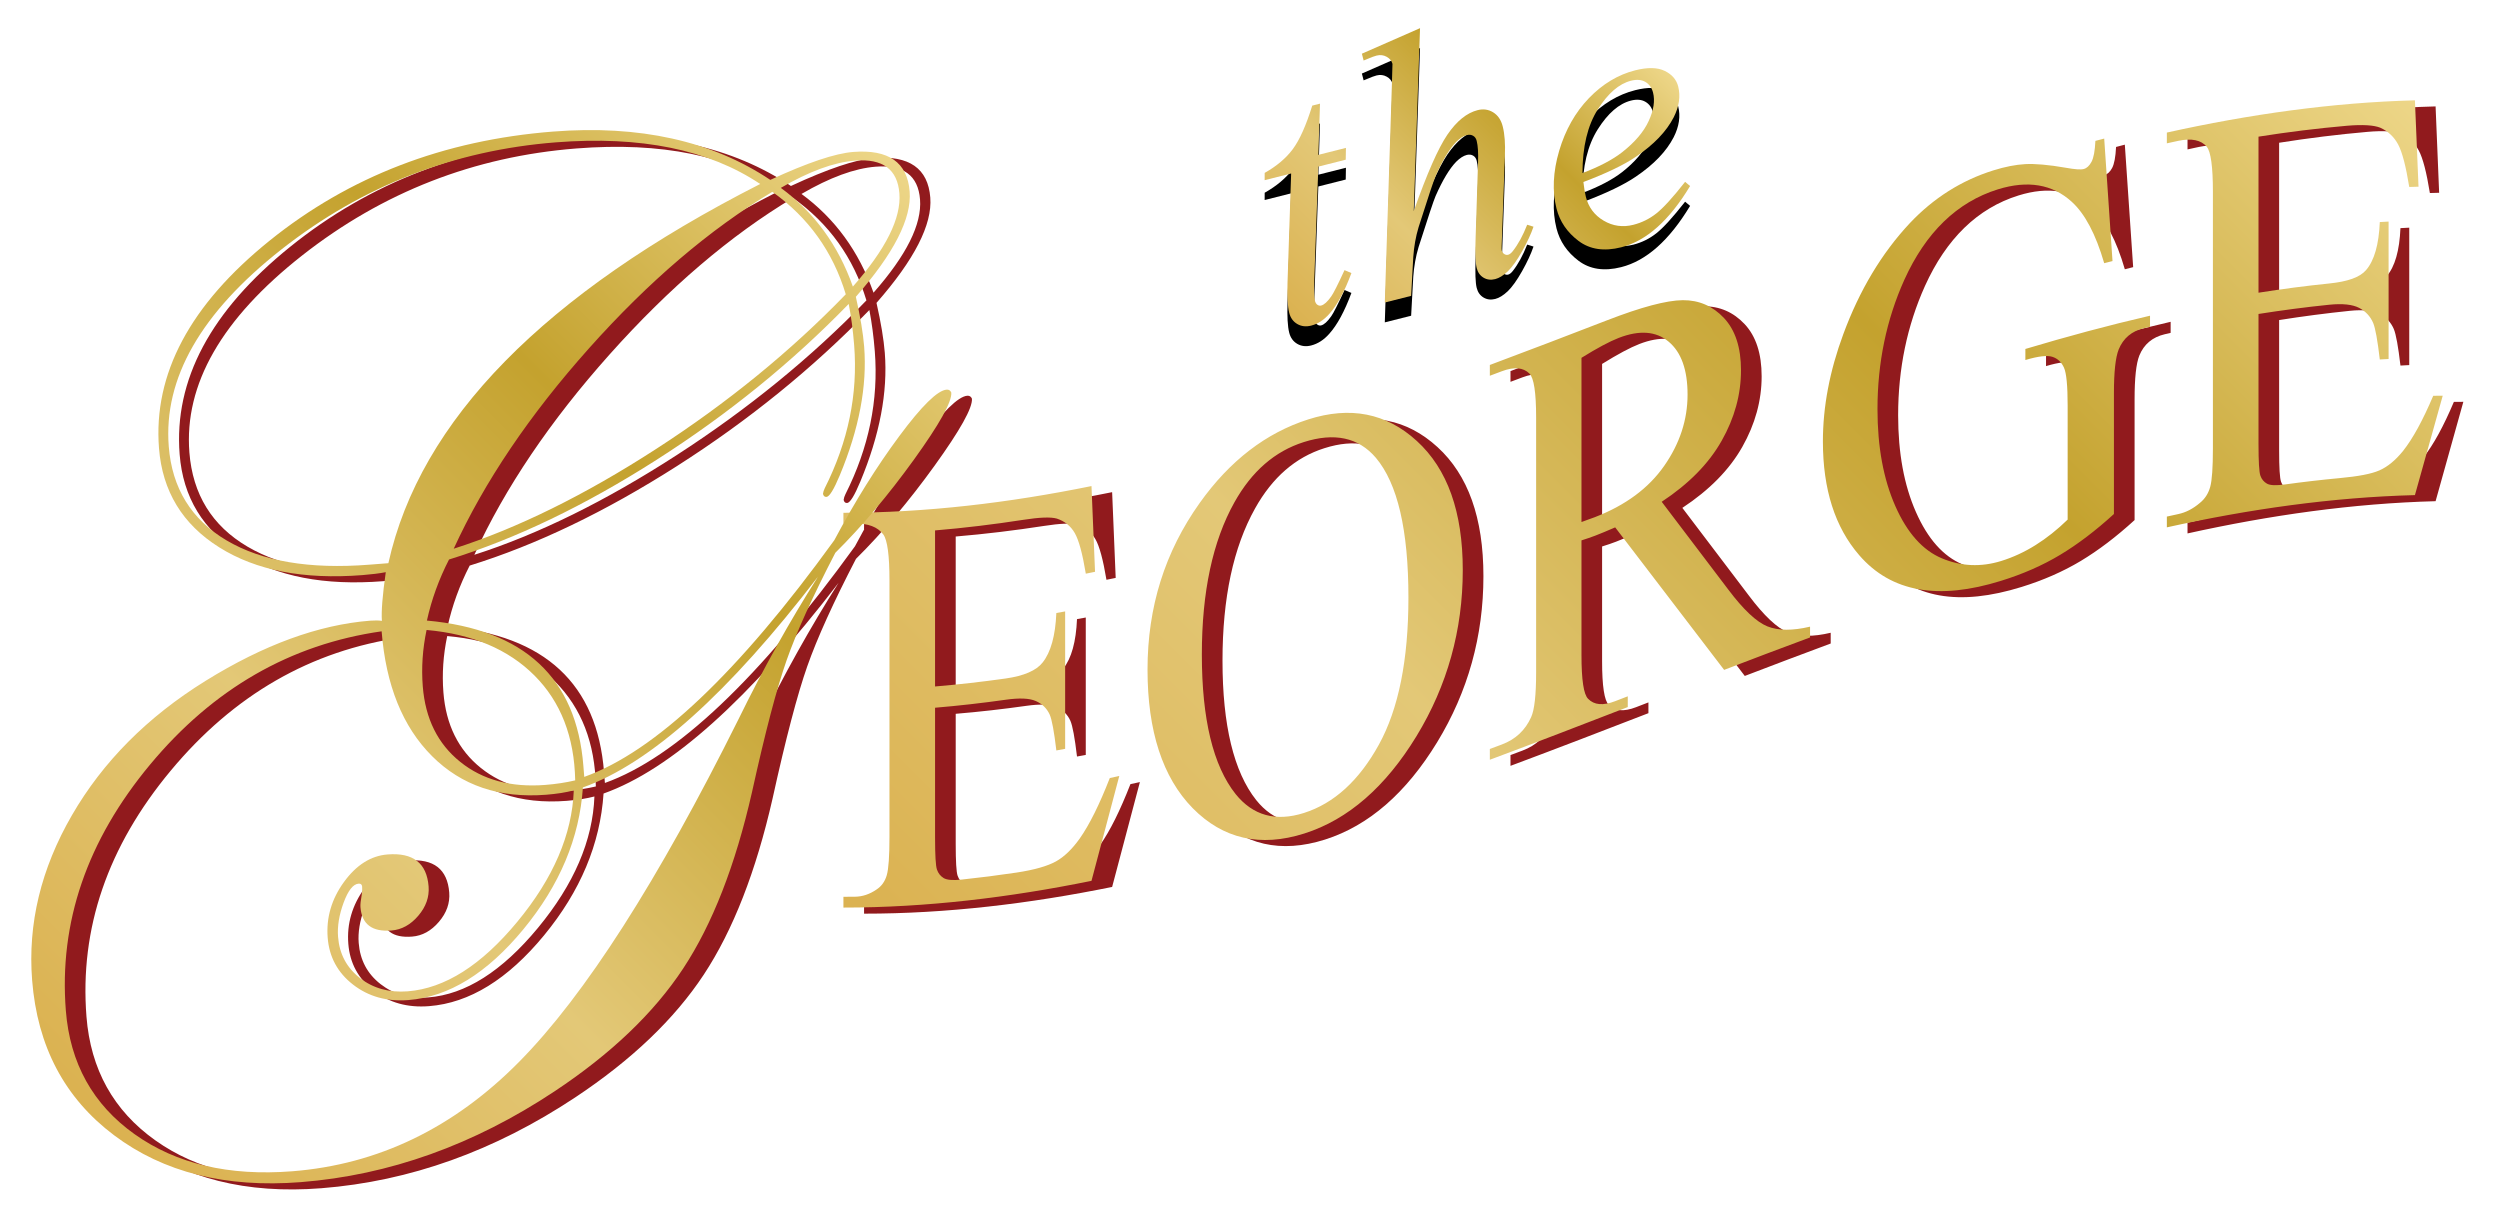
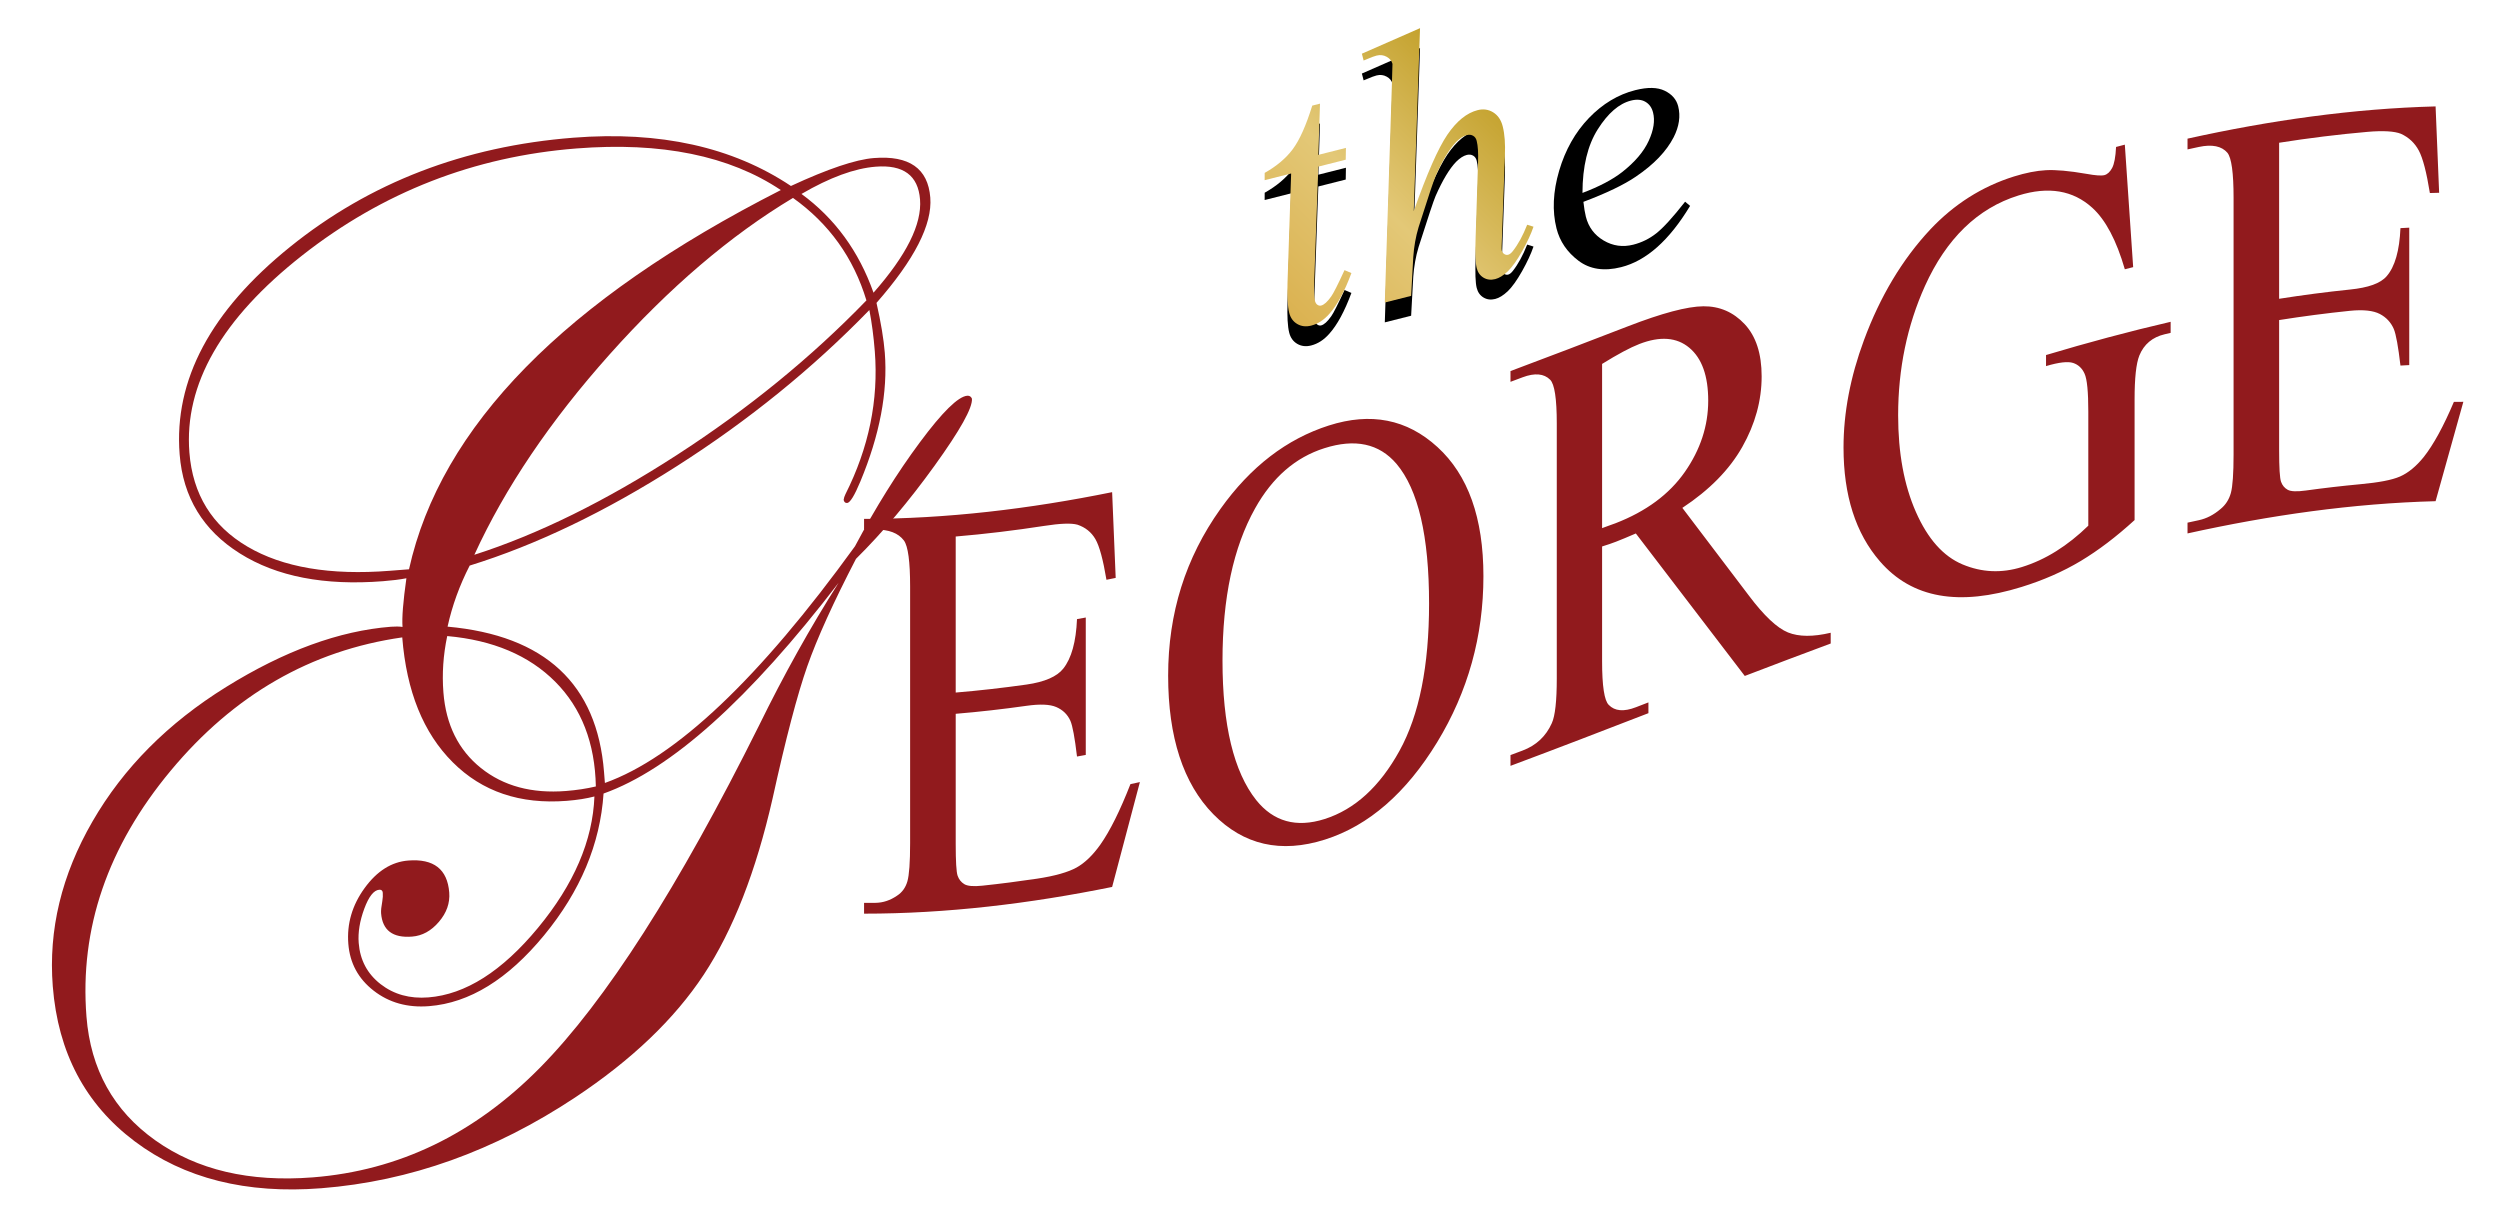
<svg xmlns="http://www.w3.org/2000/svg" version="1.1" id="Layer_1" x="0px" y="0px" width="598.47px" height="293.984px" viewBox="0 0 598.47 293.984" enable-background="new 0 0 598.47 293.984" xml:space="preserve">
  <path fill="#911A1D" d="M228.785,128.435c0,12.452,0,24.903,0,37.354c5.644-0.469,11.287-1.117,16.931-1.911  c4.396-0.624,7.329-1.932,8.808-3.808c1.971-2.468,3.068-6.431,3.298-11.863c0.7-0.127,1.399-0.255,2.098-0.382  c0,10.965,0,21.931,0,32.896c-0.699,0.131-1.398,0.258-2.098,0.382c-0.533-4.503-1.057-7.36-1.589-8.569  c-0.684-1.506-1.805-2.591-3.354-3.267c-1.558-0.676-3.942-0.759-7.162-0.302c-5.644,0.799-11.287,1.442-16.931,1.911  c0,10.39,0,20.774,0,31.155c0,4.185,0.151,6.716,0.453,7.595c0.302,0.878,0.835,1.558,1.59,2.019  c0.755,0.469,2.194,0.604,4.316,0.378c4.355-0.461,8.711-1.021,13.075-1.673c4.356-0.652,7.52-1.578,9.491-2.671  c1.963-1.093,3.863-2.913,5.675-5.453c2.353-3.339,4.753-8.175,7.226-14.515c0.755-0.162,1.51-0.325,2.265-0.492  c-2.209,8.386-4.427,16.756-6.645,25.105c-19.8,4.018-39.592,6.395-59.384,6.395c0-0.858,0-1.717,0-2.579  c0.906,0,1.82-0.004,2.726-0.012c1.82-0.021,3.537-0.593,5.167-1.713c1.216-0.783,2.043-1.928,2.48-3.435  c0.429-1.506,0.652-4.558,0.652-9.16c0-20.468,0-40.932,0-61.399c0-5.997-0.493-9.665-1.479-11.024  c-1.367-1.809-3.641-2.654-6.82-2.619c-0.906,0.008-1.82,0.016-2.726,0.016c0-0.862,0-1.721,0-2.579  c19.792,0,39.584-2.381,59.384-6.398c0.278,6.844,0.572,13.684,0.851,20.527c-0.739,0.151-1.471,0.302-2.21,0.449  c-0.803-4.813-1.677-8.056-2.646-9.733c-0.97-1.669-2.401-2.817-4.292-3.453c-1.518-0.426-4.181-0.299-8.012,0.294  C242.878,126.988,235.828,127.843,228.785,128.435z M318.114,101.858c10.007-3.195,18.671-1.542,26,5.163  c7.336,6.7,11,16.958,11,30.904c0,14.351-3.695,27.648-11.08,39.763c-7.393,12.105-16.334,19.951-26.826,23.289  c-10.611,3.374-19.522,1.288-26.741-6.053c-7.218-7.345-10.826-18.496-10.826-33.165c0-15.023,4.173-28.202,12.503-39.902  C299.379,111.691,308.043,105.078,318.114,101.858z M317.033,107.295c-6.892,2.187-12.424,6.955-16.589,14.423  c-5.19,9.284-7.792,21.394-7.792,36.452c0,15.421,2.697,26.593,8.078,33.373c4.125,5.135,9.578,6.677,16.366,4.522  c7.233-2.297,13.211-7.781,17.924-16.334c4.722-8.549,7.082-20.317,7.082-35.229c0-16.176-2.599-27.3-7.789-33.456  C330.14,106.158,324.386,104.959,317.033,107.295z M438.249,154.049c-6.852,2.54-13.711,5.139-20.57,7.766  c-8.696-11.394-17.393-22.744-26.08-34.111c-1.939,0.839-3.505,1.494-4.721,1.964c-0.493,0.187-1.018,0.381-1.59,0.576  c-0.564,0.194-1.153,0.39-1.766,0.572c0,9.152,0,18.31,0,27.462c0,5.95,0.533,9.439,1.598,10.469  c1.439,1.49,3.594,1.677,6.479,0.564c1.002-0.39,2.003-0.775,3.013-1.164c0,0.857,0,1.717,0,2.579  c-11.009,4.26-22.018,8.505-33.019,12.61c0-0.858,0-1.721,0-2.579c0.962-0.362,1.932-0.724,2.894-1.085  c3.259-1.221,5.588-3.406,6.995-6.542c0.795-1.741,1.191-5.306,1.191-10.699c0-20.349,0-40.7,0-61.053  c0-5.95-0.532-9.439-1.59-10.477c-1.479-1.482-3.68-1.673-6.597-0.58c-0.962,0.361-1.932,0.728-2.894,1.085c0-0.858,0-1.717,0-2.575  c9.355-3.493,18.711-7.087,28.066-10.699c8.188-3.167,14.221-4.777,18.107-4.812c3.879-0.036,7.178,1.391,9.888,4.28  c2.702,2.893,4.062,7.055,4.062,12.487c0,5.811-1.55,11.441-4.634,16.898s-7.869,10.321-14.347,14.594  c5.301,6.982,10.611,13.974,15.912,20.98c3.633,4.833,6.765,7.781,9.372,8.839c2.615,1.057,6.024,1.073,10.229,0.075  C438.249,152.332,438.249,153.19,438.249,154.049z M383.522,126.428c0.724-0.278,1.352-0.509,1.877-0.688  c0.532-0.183,0.969-0.338,1.311-0.469c7.345-2.838,12.885-6.939,16.621-12.289c3.728-5.346,5.596-11.036,5.596-17.077  c0-5.898-1.502-10.119-4.515-12.646s-7.003-2.83-11.963-0.91c-2.193,0.851-5.175,2.444-8.927,4.77  C383.522,100.221,383.522,113.32,383.522,126.428z M508.658,34.629c0.667,9.777,1.327,19.546,1.995,29.322  c-0.668,0.167-1.328,0.338-1.995,0.509c-2.003-6.911-4.603-11.831-7.782-14.713c-4.586-4.173-10.476-5.198-17.67-2.956  c-9.816,3.052-17.279,10.368-22.391,21.659c-4.284,9.522-6.423,19.856-6.423,30.96c0,9.014,1.415,16.732,4.261,23.174  c2.846,6.447,6.565,10.607,11.168,12.535c4.602,1.928,9.323,2.135,14.172,0.632c2.846-0.878,5.588-2.146,8.243-3.811  c2.655-1.661,5.206-3.692,7.679-6.097c0-9.109,0-18.215,0-27.323c0-4.737-0.295-7.758-0.891-9.058  c-0.58-1.3-1.494-2.158-2.727-2.571c-1.232-0.418-3.395-0.179-6.502,0.747c0-0.883,0-1.765,0-2.647  c9.943-2.973,19.888-5.651,29.831-7.956c0,0.882,0,1.765,0,2.646c-0.477,0.111-0.946,0.223-1.415,0.334  c-2.957,0.695-4.983,2.408-6.08,5.1c-0.764,1.911-1.137,5.396-1.137,10.464c0,9.642,0,19.279,0,28.921  c-4.364,3.986-8.664,7.253-12.9,9.797c-4.245,2.543-8.967,4.606-14.148,6.212c-14.896,4.63-26.199,2.798-33.934-6.152  c-5.794-6.696-8.695-15.75-8.695-27.228c0-8.314,1.629-16.892,4.889-25.69c3.863-10.464,9.172-19.343,15.913-26.544  c5.644-5.981,12.312-10.242,20.007-12.65c2.797-0.875,5.349-1.375,7.639-1.502c2.297-0.128,5.54,0.146,9.744,0.878  c2.123,0.386,3.545,0.489,4.269,0.298c0.716-0.194,1.335-0.767,1.845-1.717c0.508-0.946,0.818-2.623,0.938-5.023  C507.259,34.995,507.958,34.812,508.658,34.629z M545.595,34.172c0,12.452,0,24.907,0,37.354c5.652-0.89,11.295-1.629,16.939-2.21  c4.395-0.444,7.328-1.466,8.807-3.199c1.971-2.277,3.068-6.1,3.299-11.505c0.699-0.04,1.398-0.08,2.106-0.111  c0,10.961,0,21.93,0,32.896c-0.708,0.035-1.407,0.075-2.106,0.115c-0.533-4.571-1.065-7.488-1.59-8.752  c-0.684-1.582-1.805-2.79-3.354-3.601c-1.55-0.807-3.942-1.081-7.161-0.755c-5.645,0.58-11.287,1.319-16.939,2.213  c0,10.386,0,20.767,0,31.155c0,4.181,0.151,6.7,0.461,7.559c0.303,0.858,0.835,1.499,1.59,1.916  c0.756,0.421,2.194,0.469,4.316,0.179c4.355-0.6,8.72-1.108,13.075-1.514c4.356-0.406,7.52-0.979,9.491-1.841  c1.963-0.858,3.863-2.412,5.684-4.665c2.344-2.97,4.753-7.373,7.217-13.203c0.755-0.004,1.51-0.012,2.266-0.012  c-2.21,7.9-4.428,15.829-6.646,23.786c-19.792,0.524-39.592,3.343-59.384,7.718c0-0.858,0-1.717,0-2.579  c0.906-0.198,1.82-0.397,2.727-0.592c1.82-0.39,3.545-1.276,5.174-2.671c1.209-0.982,2.035-2.258,2.473-3.832  c0.429-1.565,0.651-4.653,0.651-9.256c0-20.468,0-40.936,0-61.402c0-5.994-0.493-9.595-1.479-10.795  c-1.358-1.59-3.64-2.074-6.819-1.395c-0.906,0.194-1.82,0.394-2.727,0.592c0-0.858,0-1.717,0-2.575  c19.792-4.38,39.592-7.193,59.384-7.718c0.286,6.892,0.572,13.782,0.851,20.674c-0.739,0.021-1.479,0.04-2.218,0.063  c-0.795-4.943-1.669-8.33-2.639-10.15c-0.962-1.812-2.393-3.171-4.292-4.033c-1.511-0.608-4.189-0.795-8.013-0.461  C559.696,32.181,552.646,33.06,545.595,34.172z" />
  <g>
    <g>
      <path fill="#911A1D" d="M232.672,95.44c0.171,2.178-2.81,7.519-8.934,16.024c-6.128,8.501-12.404,15.948-18.83,22.323    c-5.405,10.421-9.292,18.993-11.657,25.71c-2.364,6.721-5.135,17.264-8.298,31.627c-3.979,17.499-9.471,31.564-16.481,42.199    c-7.015,10.632-17.269,20.428-30.77,29.383c-19.335,12.828-39.59,20.078-60.769,21.743c-17.952,1.411-32.846-2.329-44.68-11.224    c-11.835-8.891-18.373-21.263-19.619-37.124c-1.062-13.509,2.112-26.672,9.522-39.48c7.41-12.821,18.077-23.54,31.997-32.176    c13.922-8.641,27.069-13.441,39.445-14.411c1.045-0.084,1.967-0.067,2.764,0.044c-0.171-2.179,0.137-6.062,0.926-11.649    c-1.552,0.303-3.422,0.533-5.6,0.704c-14.031,1.104-25.45-1.109-34.258-6.646c-8.81-5.532-13.618-13.441-14.425-23.727    c-1.397-17.777,7.428-34.342,26.477-49.69c19.049-15.353,41.646-24.057,67.79-26.107c20.737-1.63,38.098,2.226,52.071,11.558    c8.882-4.117,15.504-6.344,19.863-6.686c8.449-0.667,12.952,2.488,13.497,9.459c0.509,6.451-3.788,14.849-12.877,25.213    c1.069,4.738,1.732,8.72,1.987,11.947c0.739,9.403-1.212,19.688-5.862,30.837c-1.399,3.358-2.452,5.063-3.147,5.118    c-0.438,0.036-0.72-0.206-0.847-0.727c0.052-0.441,0.195-0.891,0.421-1.348c5.612-11.14,7.961-22.542,7.043-34.223    c-0.282-3.573-0.72-6.867-1.304-9.896c-13.548,13.958-28.897,26.41-46.058,37.359c-17.157,10.945-33.698,18.89-49.62,23.821    c-2.436,4.754-4.2,9.626-5.295,14.618c23.315,2.118,35.802,13.723,37.456,34.807l0.207,2.615    c16.97-6.069,36.925-24.951,59.865-56.658c4.964-9.331,10.143-17.63,15.536-24.887c5.393-7.266,9.177-10.985,11.354-11.156    C232.088,94.697,232.458,94.928,232.672,95.44z M200.755,139.511c-21.394,27.896-40.152,44.715-56.272,50.454    c-0.807,12.078-5.552,23.389-14.236,33.937c-8.688,10.548-17.865,16.199-27.538,16.958c-5.143,0.406-9.557-0.826-13.247-3.695    c-3.688-2.861-5.715-6.605-6.077-11.228c-0.378-4.789,0.918-9.232,3.885-13.326s6.452-6.295,10.462-6.609    c6.098-0.48,9.372,2.071,9.809,7.646c0.199,2.532-0.626,4.877-2.474,7.031c-1.848,2.17-3.99,3.342-6.429,3.532    c-4.62,0.366-7.09-1.502-7.412-5.596c-0.047-0.611,0.052-1.581,0.298-2.917c0.12-0.711,0.155-1.371,0.107-1.983    c-0.042-0.521-0.322-0.763-0.847-0.723c-1.307,0.104-2.501,1.625-3.586,4.559c-1.083,2.933-1.526,5.663-1.328,8.19    c0.322,4.098,2.067,7.381,5.244,9.853c3.173,2.46,6.983,3.521,11.428,3.172c8.891-0.699,17.636-6.248,26.248-16.656    c8.604-10.413,13.107-20.894,13.509-31.445c-1.892,0.497-4.102,0.847-6.625,1.046c-11.16,0.878-20.253-2.198-27.294-9.236    c-7.042-7.026-11.068-16.99-12.084-29.892c-21.851,3.12-40.329,13.756-55.43,31.91c-15.104,18.154-21.824,37.775-20.167,58.863    c0.991,12.635,6.481,22.511,16.467,29.617c9.983,7.105,22.558,10.066,37.722,8.874c20.565-1.617,38.684-10.36,54.362-26.238    c15.671-15.873,33.17-43.2,52.48-81.985C187.628,161.584,193.967,150.214,200.755,139.511z M186.92,45.499    c-12.308-8.235-28.615-11.558-48.919-9.96C113.511,37.463,91.626,46,72.343,61.146C53.06,76.3,44.058,92.022,45.338,108.316    c0.789,10.027,5.411,17.535,13.87,22.519c8.461,4.992,19.834,6.928,34.127,5.803l4.577-0.357    C105.482,102.097,135.155,71.841,186.92,45.499z M142.639,188.268c-0.207-10.416-3.45-18.774-9.729-25.078    c-6.287-6.303-14.903-9.947-25.851-10.925c-0.958,4.547-1.262,9.046-0.912,13.489c0.608,7.749,3.603,13.79,8.982,18.099    c5.381,4.312,12.166,6.145,20.36,5.5C138.017,189.154,140.397,188.797,142.639,188.268z M207.412,71.912    c-3.084-10.198-8.942-18.373-17.579-24.533c-14.991,8.985-29.616,21.465-43.884,37.449    c-14.264,15.981-25.062,31.978-32.395,47.982c15.222-4.877,31.365-12.829,48.431-23.857    C179.051,97.92,194.193,85.576,207.412,71.912z M220.245,47.748c-0.453-5.75-3.994-8.369-10.615-7.845    c-5.055,0.397-10.973,2.571-17.765,6.525c8,5.858,13.747,13.739,17.244,23.64C216.998,61.11,220.71,53.678,220.245,47.748z" />
    </g>
  </g>
  <g>
    <g>
      <path d="M315.991,29.57l-0.389,12.252l6.597-1.665l-0.048,2.826l-6.557,1.657l-0.954,26.607c-0.119,2.862-0.071,4.687,0.127,5.465    c0.119,0.481,0.317,0.814,0.612,1.01c0.286,0.194,0.58,0.254,0.89,0.175c0.7-0.175,1.503-0.898,2.401-2.17    c0.532-0.731,1.598-2.83,3.187-6.304l1.653,0.7c-1.629,4.403-3.394,7.666-5.302,9.784c-1.295,1.467-2.742,2.393-4.34,2.798    c-1.231,0.311-2.345,0.183-3.322-0.39s-1.613-1.458-1.924-2.666c-0.382-1.511-0.517-3.938-0.405-7.27l0.866-26.095l-6.343,1.602    l0.008-1.745c2.869-1.617,5.119-3.513,6.74-5.699c1.622-2.186,3.172-5.651,4.65-10.408L315.991,29.57z" />
      <path d="M339.94,11.495l-1.502,43.772c3.164-8.958,5.851-15.062,8.068-18.306c2.217-3.239,4.634-5.19,7.24-5.846    c1.344-0.338,2.576-0.163,3.705,0.532c1.128,0.699,1.892,1.816,2.281,3.358c0.469,1.844,0.644,4.188,0.524,7.019l-0.676,18.897    c-0.111,2.294-0.136,3.55-0.079,3.776c0.095,0.393,0.302,0.68,0.604,0.874c0.302,0.19,0.604,0.25,0.914,0.171    c0.365-0.092,0.739-0.382,1.121-0.866c1.287-1.638,2.432-3.74,3.449-6.323l1.511,0.469c-0.581,1.725-1.495,3.692-2.734,5.898    c-1.248,2.205-2.393,3.807-3.435,4.805c-1.049,0.989-2.051,1.605-2.996,1.844c-1.041,0.263-1.971,0.147-2.798-0.346    c-0.819-0.489-1.367-1.252-1.63-2.289c-0.31-1.232-0.397-3.652-0.262-7.262l0.58-18.023c0.088-2.257-0.023-3.985-0.326-5.186    c-0.143-0.564-0.429-0.971-0.866-1.213c-0.438-0.25-0.93-0.302-1.494-0.162c-0.812,0.206-1.653,0.746-2.536,1.625    c-1.613,1.657-3.259,4.399-4.943,8.219c-0.453,1.041-1.805,5.107-4.062,12.197c-0.684,2.262-1.104,4.65-1.279,7.162l-0.509,9.291    l-6.304,1.59l1.678-51.547l0.159-5.579c-0.19-0.731-0.652-1.296-1.399-1.701c-0.739-0.413-1.542-0.501-2.416-0.282    c-0.501,0.127-1.248,0.401-2.242,0.83l-0.85,0.35l-0.414-1.637L339.94,11.495z" />
      <path d="M379.048,48.32c0.159,1.447,0.357,2.631,0.588,3.558c0.629,2.491,2.051,4.392,4.253,5.695    c2.21,1.304,4.57,1.637,7.09,1.001c2.02-0.509,3.855-1.41,5.509-2.71c1.653-1.296,3.958-3.819,6.907-7.579l1.192,1.001    c-4.976,8.255-10.469,13.144-16.493,14.665c-4.086,1.034-7.496,0.521-10.214-1.529c-2.727-2.055-4.483-4.635-5.271-7.742    c-1.049-4.173-0.843-8.771,0.628-13.791c1.479-5.016,3.855-9.232,7.13-12.639c3.283-3.401,6.979-5.627,11.097-6.668    c2.973-0.748,5.317-0.704,7.051,0.143c1.74,0.843,2.813,2.091,3.227,3.74c0.588,2.328,0.23,4.789-1.081,7.38    c-1.741,3.386-4.753,6.534-9.054,9.438C388.753,44.228,384.572,46.238,379.048,48.32z M378.825,46.183    c4.022-1.522,7.193-3.188,9.507-4.996c3.06-2.408,5.175-4.9,6.351-7.479c1.185-2.575,1.534-4.833,1.041-6.764    c-0.293-1.177-0.905-2.039-1.836-2.576c-0.922-0.54-2.074-0.64-3.449-0.29c-2.854,0.72-5.5,3.005-7.94,6.852    C380.058,34.776,378.833,39.863,378.825,46.183z" />
    </g>
  </g>
  <linearGradient id="SVGID_1_" gradientUnits="userSpaceOnUse" x1="247.641" y1="263.003" x2="532.367" y2="-21.723">
    <stop offset="0.006" style="stop-color:#DBB251" />
    <stop offset="0.328" style="stop-color:#E3C877" />
    <stop offset="0.676" style="stop-color:#C4A22E" />
    <stop offset="1" style="stop-color:#EDD688" />
  </linearGradient>
-   <path fill="url(#SVGID_1_)" d="M223.842,126.977c0,12.451,0,24.902,0,37.358c5.644-0.474,11.287-1.117,16.938-1.916  c4.387-0.624,7.328-1.932,8.799-3.808c1.971-2.468,3.068-6.43,3.299-11.863c0.699-0.123,1.398-0.25,2.106-0.381  c0,10.965,0,21.93,0,32.895c-0.708,0.132-1.407,0.259-2.106,0.386c-0.533-4.507-1.058-7.364-1.59-8.572  c-0.684-1.507-1.796-2.592-3.354-3.267c-1.55-0.676-3.942-0.756-7.153-0.303c-5.652,0.799-11.295,1.443-16.938,1.916  c0,10.385,0,20.77,0,31.154c0,4.181,0.15,6.713,0.453,7.591c0.302,0.883,0.834,1.558,1.59,2.023c0.755,0.465,2.194,0.6,4.316,0.373  c4.356-0.461,8.72-1.021,13.076-1.669c4.356-0.652,7.519-1.582,9.491-2.675c1.971-1.093,3.863-2.913,5.683-5.452  c2.345-3.339,4.753-8.176,7.217-14.511c0.755-0.167,1.51-0.33,2.273-0.497c-2.218,8.39-4.436,16.76-6.653,25.105  c-19.792,4.019-39.592,6.399-59.384,6.399c0-0.862,0-1.722,0-2.584c0.914,0,1.82,0,2.727-0.012c1.82-0.02,3.545-0.592,5.174-1.713  c1.208-0.782,2.035-1.928,2.472-3.434c0.437-1.502,0.651-4.559,0.651-9.157c0-20.467,0-40.935,0-61.402  c0-5.997-0.492-9.666-1.478-11.021c-1.359-1.808-3.632-2.658-6.82-2.623c-0.906,0.009-1.812,0.017-2.727,0.017  c0-0.862,0-1.721,0-2.579c19.792,0,39.592-2.377,59.384-6.396c0.286,6.84,0.572,13.684,0.851,20.523  c-0.739,0.151-1.47,0.303-2.209,0.449c-0.795-4.812-1.677-8.056-2.647-9.729c-0.962-1.674-2.393-2.822-4.284-3.458  c-1.519-0.426-4.189-0.298-8.021,0.294C237.935,125.529,230.884,126.388,223.842,126.977z M313.17,100.404  c10.007-3.195,18.671-1.551,26,5.158c7.337,6.701,11.001,16.959,11.001,30.904c0,14.352-3.696,27.649-11.08,39.763  c-7.393,12.11-16.335,19.955-26.827,23.294c-10.604,3.37-19.516,1.283-26.741-6.053c-7.217-7.349-10.818-18.497-10.818-33.17  c0-15.023,4.165-28.202,12.496-39.902C294.441,110.236,303.099,103.623,313.17,100.404z M312.097,105.833  c-6.899,2.193-12.424,6.963-16.597,14.427c-5.192,9.288-7.792,21.394-7.792,36.452c0,15.42,2.695,26.592,8.078,33.372  c4.134,5.135,9.586,6.681,16.366,4.527c7.233-2.302,13.211-7.786,17.925-16.335c4.721-8.553,7.082-20.32,7.082-35.232  c0-16.171-2.6-27.295-7.79-33.451C325.204,104.704,319.441,103.496,312.097,105.833z M433.306,152.595  c-6.853,2.535-13.712,5.135-20.571,7.766c-8.688-11.398-17.384-22.749-26.079-34.115c-1.932,0.843-3.506,1.494-4.722,1.963  c-0.485,0.187-1.018,0.382-1.59,0.576c-0.564,0.199-1.152,0.39-1.757,0.576c0,9.153,0,18.306,0,27.459  c0,5.949,0.524,9.438,1.59,10.468c1.438,1.49,3.593,1.682,6.479,0.564c1.001-0.385,2.003-0.774,3.012-1.164c0,0.858,0,1.721,0,2.579  c-11.009,4.261-22.01,8.505-33.018,12.61c0-0.858,0-1.721,0-2.579c0.969-0.357,1.931-0.72,2.9-1.085  c3.251-1.22,5.588-3.406,6.987-6.538c0.795-1.744,1.192-5.31,1.192-10.702c0-20.349,0-40.701,0-61.054  c0-5.945-0.533-9.435-1.59-10.476c-1.479-1.482-3.681-1.674-6.59-0.581c-0.97,0.366-1.932,0.728-2.9,1.089c0-0.862,0-1.725,0-2.583  c9.355-3.489,18.719-7.082,28.074-10.698c8.179-3.164,14.212-4.77,18.099-4.81c3.879-0.031,7.178,1.392,9.888,4.28  c2.703,2.89,4.062,7.055,4.062,12.491c0,5.811-1.543,11.438-4.635,16.896c-3.084,5.46-7.869,10.32-14.347,14.593  c5.31,6.987,10.611,13.974,15.913,20.98c3.633,4.833,6.764,7.782,9.371,8.839c2.615,1.058,6.033,1.073,10.23,0.076  C433.306,150.874,433.306,151.732,433.306,152.595z M378.587,124.969c0.715-0.277,1.344-0.508,1.876-0.688  c0.524-0.183,0.962-0.338,1.304-0.469c7.353-2.838,12.893-6.939,16.62-12.288c3.736-5.342,5.596-11.037,5.596-17.074  c0-5.901-1.502-10.118-4.515-12.646c-3.013-2.532-6.994-2.83-11.963-0.914c-2.193,0.85-5.174,2.447-8.918,4.769  C378.587,98.763,378.587,111.866,378.587,124.969z M503.722,33.175c0.66,9.769,1.319,19.546,1.987,29.322  c-0.668,0.167-1.327,0.334-1.987,0.509c-2.011-6.915-4.602-11.836-7.789-14.717c-4.587-4.173-10.477-5.194-17.67-2.961  c-9.816,3.061-17.28,10.373-22.392,21.664c-4.284,9.522-6.423,19.859-6.423,30.96c0,9.018,1.424,16.735,4.261,23.178  c2.846,6.442,6.565,10.607,11.168,12.531c4.603,1.932,9.332,2.134,14.181,0.636c2.838-0.883,5.588-2.15,8.242-3.815  c2.647-1.661,5.207-3.692,7.671-6.097c0-9.105,0-18.214,0-27.319c0-4.737-0.294-7.758-0.883-9.062  c-0.588-1.295-1.494-2.158-2.726-2.571c-1.232-0.417-3.402-0.179-6.511,0.751c0-0.882,0-1.765,0-2.646  c9.944-2.973,19.888-5.659,29.839-7.961c0,0.887,0,1.769,0,2.651c-0.477,0.107-0.945,0.219-1.422,0.33  c-2.957,0.695-4.984,2.412-6.081,5.099c-0.763,1.912-1.137,5.397-1.137,10.465c0,9.641,0,19.283,0,28.925  c-4.364,3.981-8.656,7.249-12.9,9.792c-4.245,2.548-8.958,4.606-14.148,6.212c-14.888,4.63-26.198,2.798-33.933-6.152  c-5.795-6.696-8.688-15.746-8.688-27.228c0-8.314,1.629-16.887,4.888-25.689c3.863-10.465,9.165-19.344,15.905-26.545  c5.644-5.981,12.312-10.238,20.007-12.646c2.798-0.878,5.35-1.375,7.639-1.502c2.297-0.127,5.548,0.143,9.745,0.874  c2.122,0.386,3.545,0.493,4.268,0.294c0.716-0.19,1.336-0.763,1.845-1.709c0.517-0.949,0.826-2.623,0.938-5.023  C502.315,33.54,503.022,33.357,503.722,33.175z M540.659,32.714c0,12.455,0,24.902,0,37.358c5.644-0.891,11.287-1.634,16.931-2.21  c4.396-0.445,7.328-1.471,8.814-3.203c1.964-2.273,3.068-6.097,3.291-11.502c0.699-0.04,1.407-0.079,2.106-0.115  c0,10.966,0,21.931,0,32.896c-0.699,0.036-1.407,0.075-2.106,0.115c-0.532-4.57-1.058-7.487-1.59-8.752  c-0.684-1.585-1.804-2.785-3.354-3.596c-1.55-0.812-3.942-1.082-7.161-0.756c-5.644,0.576-11.287,1.319-16.931,2.21  c0,10.385,0,20.77,0,31.154c0,4.182,0.15,6.701,0.453,7.56c0.302,0.858,0.834,1.498,1.59,1.915c0.755,0.422,2.201,0.47,4.324,0.179  c4.355-0.6,8.711-1.108,13.067-1.514c4.355-0.405,7.519-0.978,9.49-1.84c1.964-0.858,3.863-2.413,5.684-4.666  c2.345-2.965,4.753-7.368,7.217-13.203c0.755-0.004,1.519-0.008,2.273-0.008c-2.218,7.897-4.435,15.826-6.653,23.786  c-19.791,0.521-39.584,3.339-59.384,7.719c0-0.862,0-1.722,0-2.579c0.906-0.203,1.82-0.402,2.727-0.597  c1.82-0.386,3.545-1.275,5.175-2.671c1.216-0.981,2.035-2.257,2.472-3.827c0.438-1.569,0.651-4.658,0.651-9.256  c0-20.468,0-40.936,0-61.403c0-5.993-0.492-9.594-1.479-10.794c-1.358-1.594-3.64-2.075-6.819-1.399  c-0.906,0.199-1.82,0.394-2.727,0.597c0-0.858,0-1.722,0-2.579c19.8-4.376,39.593-7.194,59.384-7.719  c0.287,6.896,0.572,13.787,0.859,20.679c-0.74,0.016-1.479,0.04-2.218,0.063c-0.795-4.948-1.678-8.33-2.647-10.15  c-0.961-1.816-2.393-3.172-4.292-4.038c-1.511-0.604-4.181-0.795-8.013-0.461C554.752,30.723,547.702,31.601,540.659,32.714z" />
  <g>
    <g>
      <linearGradient id="SVGID_2_" gradientUnits="userSpaceOnUse" x1="13.973" y1="252.365" x2="224.527" y2="41.811" gradientTransform="matrix(1 0 0 1 -6.803 0)">
        <stop offset="0.006" style="stop-color:#DBB251" />
        <stop offset="0.328" style="stop-color:#E3C877" />
        <stop offset="0.676" style="stop-color:#C4A22E" />
        <stop offset="1" style="stop-color:#EDD688" />
      </linearGradient>
-       <path fill="url(#SVGID_2_)" d="M227.73,93.978c0.171,2.186-2.806,7.523-8.931,16.032c-6.132,8.497-12.403,15.945-18.83,22.319    c-5.409,10.425-9.296,18.993-11.656,25.71c-2.369,6.721-5.135,17.261-8.303,31.632c-3.979,17.495-9.467,31.563-16.478,42.195    c-7.015,10.631-17.272,20.428-30.773,29.382c-19.335,12.833-39.588,20.078-60.765,21.743c-17.952,1.411-32.848-2.329-44.681-11.22    c-11.836-8.895-18.375-21.266-19.622-37.127c-1.061-13.505,2.115-26.668,9.527-39.485c7.41-12.813,18.075-23.536,31.995-32.172    c13.922-8.636,27.066-13.438,39.442-14.407c1.045-0.083,1.97-0.067,2.769,0.044c-0.171-2.182,0.135-6.064,0.926-11.652    c-1.556,0.302-3.426,0.532-5.602,0.703c-14.033,1.104-25.45-1.104-34.259-6.645c-8.811-5.532-13.616-13.438-14.425-23.723    c-1.396-17.781,7.426-34.343,26.477-49.695c19.051-15.349,41.645-24.052,67.792-26.11c20.738-1.63,38.094,2.225,52.071,11.561    c8.883-4.117,15.5-6.343,19.86-6.688c8.449-0.66,12.952,2.492,13.5,9.463c0.509,6.45-3.787,14.852-12.881,25.213    c1.069,4.737,1.737,8.72,1.991,11.942c0.739,9.411-1.216,19.697-5.862,30.845c-1.403,3.354-2.452,5.06-3.152,5.115    c-0.433,0.031-0.719-0.207-0.847-0.724c0.056-0.441,0.195-0.895,0.422-1.348c5.615-11.14,7.964-22.546,7.046-34.227    c-0.282-3.572-0.719-6.867-1.308-9.896c-13.544,13.958-28.896,26.413-46.054,37.358c-17.161,10.949-33.702,18.894-49.623,23.826    c-2.435,4.749-4.197,9.625-5.294,14.617c23.313,2.114,35.8,13.72,37.458,34.807l0.206,2.615    c16.971-6.072,36.926-24.95,59.861-56.657c4.968-9.332,10.146-17.63,15.54-24.896c5.389-7.265,9.176-10.98,11.354-11.151    C227.15,93.238,227.516,93.473,227.73,93.978z M195.816,138.053c-21.397,27.896-40.152,44.715-56.276,50.453    c-0.807,12.082-5.548,23.39-14.236,33.938c-8.684,10.547-17.862,16.199-27.536,16.958c-5.143,0.405-9.556-0.831-13.246-3.696    c-3.69-2.861-5.713-6.605-6.077-11.224c-0.375-4.789,0.918-9.236,3.883-13.325c2.969-4.094,6.457-6.3,10.465-6.613    c6.101-0.481,9.369,2.07,9.809,7.65c0.198,2.527-0.626,4.872-2.474,7.03c-1.846,2.166-3.992,3.339-6.43,3.529    c-4.62,0.365-7.086-1.498-7.408-5.596c-0.05-0.608,0.052-1.582,0.296-2.917c0.119-0.712,0.155-1.371,0.107-1.979    c-0.042-0.524-0.324-0.767-0.847-0.728c-1.308,0.104-2.504,1.626-3.589,4.559c-1.083,2.934-1.526,5.664-1.327,8.191    c0.322,4.098,2.068,7.38,5.244,9.852c3.175,2.465,6.986,3.525,11.43,3.176c8.891-0.699,17.638-6.247,26.247-16.664    c8.608-10.404,13.111-20.889,13.508-31.444c-1.888,0.501-4.097,0.851-6.625,1.049c-11.156,0.878-20.253-2.198-27.293-9.232    c-7.042-7.026-11.068-16.99-12.082-29.891c-21.853,3.12-40.33,13.751-55.43,31.905c-15.103,18.155-21.825,37.78-20.168,58.864    c0.994,12.634,6.482,22.514,16.468,29.616c9.981,7.105,22.556,10.066,37.722,8.875c20.565-1.618,38.686-10.361,54.361-26.238    c15.674-15.874,33.169-43.201,52.481-81.986C182.686,160.126,189.024,148.76,195.816,138.053z M181.982,44.044    c-12.309-8.234-28.619-11.561-48.92-9.967c-24.49,1.923-46.376,10.464-65.66,25.61C48.118,74.846,39.116,90.56,40.397,106.862    c0.787,10.023,5.409,17.526,13.872,22.519c8.458,4.987,19.832,6.923,34.126,5.798l4.576-0.357    C100.543,100.643,130.213,70.386,181.982,44.044z M137.696,186.81c-0.207-10.417-3.449-18.774-9.729-25.078    c-6.283-6.304-14.9-9.943-25.849-10.926c-0.958,4.547-1.262,9.042-0.912,13.489c0.61,7.754,3.603,13.791,8.984,18.099    c5.381,4.316,12.165,6.148,20.36,5.505C133.074,187.699,135.459,187.338,137.696,186.81z M202.47,70.449    c-3.08-10.193-8.938-18.365-17.578-24.529c-14.991,8.982-29.613,21.462-43.881,37.45c-14.264,15.98-25.065,31.981-32.398,47.985    c15.222-4.876,31.365-12.829,48.435-23.865C174.109,96.466,189.251,84.113,202.47,70.449z M215.303,46.294    c-0.449-5.755-3.99-8.37-10.611-7.846c-5.056,0.397-10.977,2.567-17.77,6.526c8,5.857,13.751,13.734,17.245,23.631    C212.056,59.655,215.768,52.22,215.303,46.294z" />
    </g>
  </g>
  <g>
    <g>
      <linearGradient id="SVGID_3_" gradientUnits="userSpaceOnUse" x1="320.721" y1="81.12" x2="395.377" y2="6.464" gradientTransform="matrix(1 0 0 1 -6.803 0)">
        <stop offset="0.006" style="stop-color:#DBB251" />
        <stop offset="0.328" style="stop-color:#E3C877" />
        <stop offset="0.676" style="stop-color:#C4A22E" />
        <stop offset="1" style="stop-color:#EDD688" />
      </linearGradient>
      <path fill="url(#SVGID_3_)" d="M315.991,24.816l-0.389,12.253l6.597-1.665l-0.048,2.826l-6.557,1.656l-0.954,26.608    c-0.119,2.861-0.071,4.686,0.127,5.465c0.119,0.48,0.317,0.814,0.612,1.01c0.286,0.194,0.58,0.254,0.89,0.175    c0.7-0.175,1.503-0.898,2.401-2.17c0.532-0.731,1.598-2.83,3.187-6.304l1.653,0.699c-1.629,4.403-3.394,7.667-5.302,9.785    c-1.295,1.467-2.742,2.393-4.34,2.798c-1.231,0.31-2.345,0.183-3.322-0.39s-1.613-1.458-1.924-2.667    c-0.382-1.51-0.517-3.938-0.405-7.269l0.866-26.096l-6.343,1.603l0.008-1.745c2.869-1.618,5.119-3.514,6.74-5.699    c1.622-2.186,3.172-5.651,4.65-10.409L315.991,24.816z" />
      <linearGradient id="SVGID_4_" gradientUnits="userSpaceOnUse" x1="320.721" y1="81.12" x2="395.377" y2="6.464" gradientTransform="matrix(1 0 0 1 -6.803 0)">
        <stop offset="0.006" style="stop-color:#DBB251" />
        <stop offset="0.328" style="stop-color:#E3C877" />
        <stop offset="0.676" style="stop-color:#C4A22E" />
        <stop offset="1" style="stop-color:#EDD688" />
      </linearGradient>
      <path fill="url(#SVGID_4_)" d="M339.94,6.741l-1.502,43.773c3.164-8.958,5.851-15.062,8.068-18.306    c2.217-3.239,4.634-5.19,7.24-5.847c1.344-0.338,2.576-0.163,3.705,0.533c1.128,0.699,1.892,1.815,2.281,3.358    c0.469,1.844,0.644,4.188,0.524,7.019l-0.676,18.897c-0.111,2.293-0.136,3.549-0.079,3.775c0.095,0.394,0.302,0.68,0.604,0.875    c0.302,0.19,0.604,0.25,0.914,0.17c0.365-0.091,0.739-0.381,1.121-0.866c1.287-1.637,2.432-3.739,3.449-6.323l1.511,0.47    c-0.581,1.725-1.495,3.692-2.734,5.897c-1.248,2.206-2.393,3.808-3.435,4.805c-1.049,0.99-2.051,1.605-2.996,1.845    c-1.041,0.262-1.971,0.146-2.798-0.346c-0.819-0.489-1.367-1.252-1.63-2.29c-0.31-1.231-0.397-3.652-0.262-7.261l0.58-18.023    c0.088-2.257-0.023-3.986-0.326-5.187c-0.143-0.564-0.429-0.97-0.866-1.212c-0.438-0.25-0.93-0.302-1.494-0.163    c-0.812,0.207-1.653,0.747-2.536,1.626c-1.613,1.657-3.259,4.399-4.943,8.219c-0.453,1.041-1.805,5.106-4.062,12.197    c-0.684,2.261-1.104,4.649-1.279,7.161l-0.509,9.292l-6.304,1.59l1.678-51.547l0.159-5.58c-0.19-0.731-0.652-1.295-1.399-1.7    c-0.739-0.414-1.542-0.501-2.416-0.283c-0.501,0.128-1.248,0.402-2.242,0.831l-0.85,0.35l-0.414-1.638L339.94,6.741z" />
      <linearGradient id="SVGID_5_" gradientUnits="userSpaceOnUse" x1="320.721" y1="81.12" x2="395.377" y2="6.464" gradientTransform="matrix(1 0 0 1 -6.803 0)">
        <stop offset="0.006" style="stop-color:#DBB251" />
        <stop offset="0.328" style="stop-color:#E3C877" />
        <stop offset="0.676" style="stop-color:#C4A22E" />
        <stop offset="1" style="stop-color:#EDD688" />
      </linearGradient>
-       <path fill="url(#SVGID_5_)" d="M379.048,43.567c0.159,1.446,0.357,2.631,0.588,3.557c0.629,2.492,2.051,4.392,4.253,5.695    c2.21,1.304,4.57,1.638,7.09,1.002c2.02-0.509,3.855-1.411,5.509-2.711c1.653-1.295,3.958-3.819,6.907-7.579l1.192,1.002    c-4.976,8.255-10.469,13.143-16.493,14.665c-4.086,1.033-7.496,0.521-10.214-1.53c-2.727-2.055-4.483-4.634-5.271-7.742    c-1.049-4.173-0.843-8.771,0.628-13.79c1.479-5.016,3.855-9.232,7.13-12.639c3.283-3.401,6.979-5.628,11.097-6.669    c2.973-0.747,5.317-0.703,7.051,0.144c1.74,0.843,2.813,2.09,3.227,3.739c0.588,2.329,0.23,4.789-1.081,7.381    c-1.741,3.386-4.753,6.533-9.054,9.438C388.753,39.474,384.572,41.484,379.048,43.567z M378.825,41.43    c4.022-1.522,7.193-3.188,9.507-4.996c3.06-2.408,5.175-4.9,6.351-7.479c1.185-2.575,1.534-4.833,1.041-6.765    c-0.293-1.176-0.905-2.039-1.836-2.575c-0.922-0.54-2.074-0.64-3.449-0.29c-2.854,0.719-5.5,3.005-7.94,6.852    C380.058,30.023,378.833,35.11,378.825,41.43z" />
    </g>
  </g>
</svg>